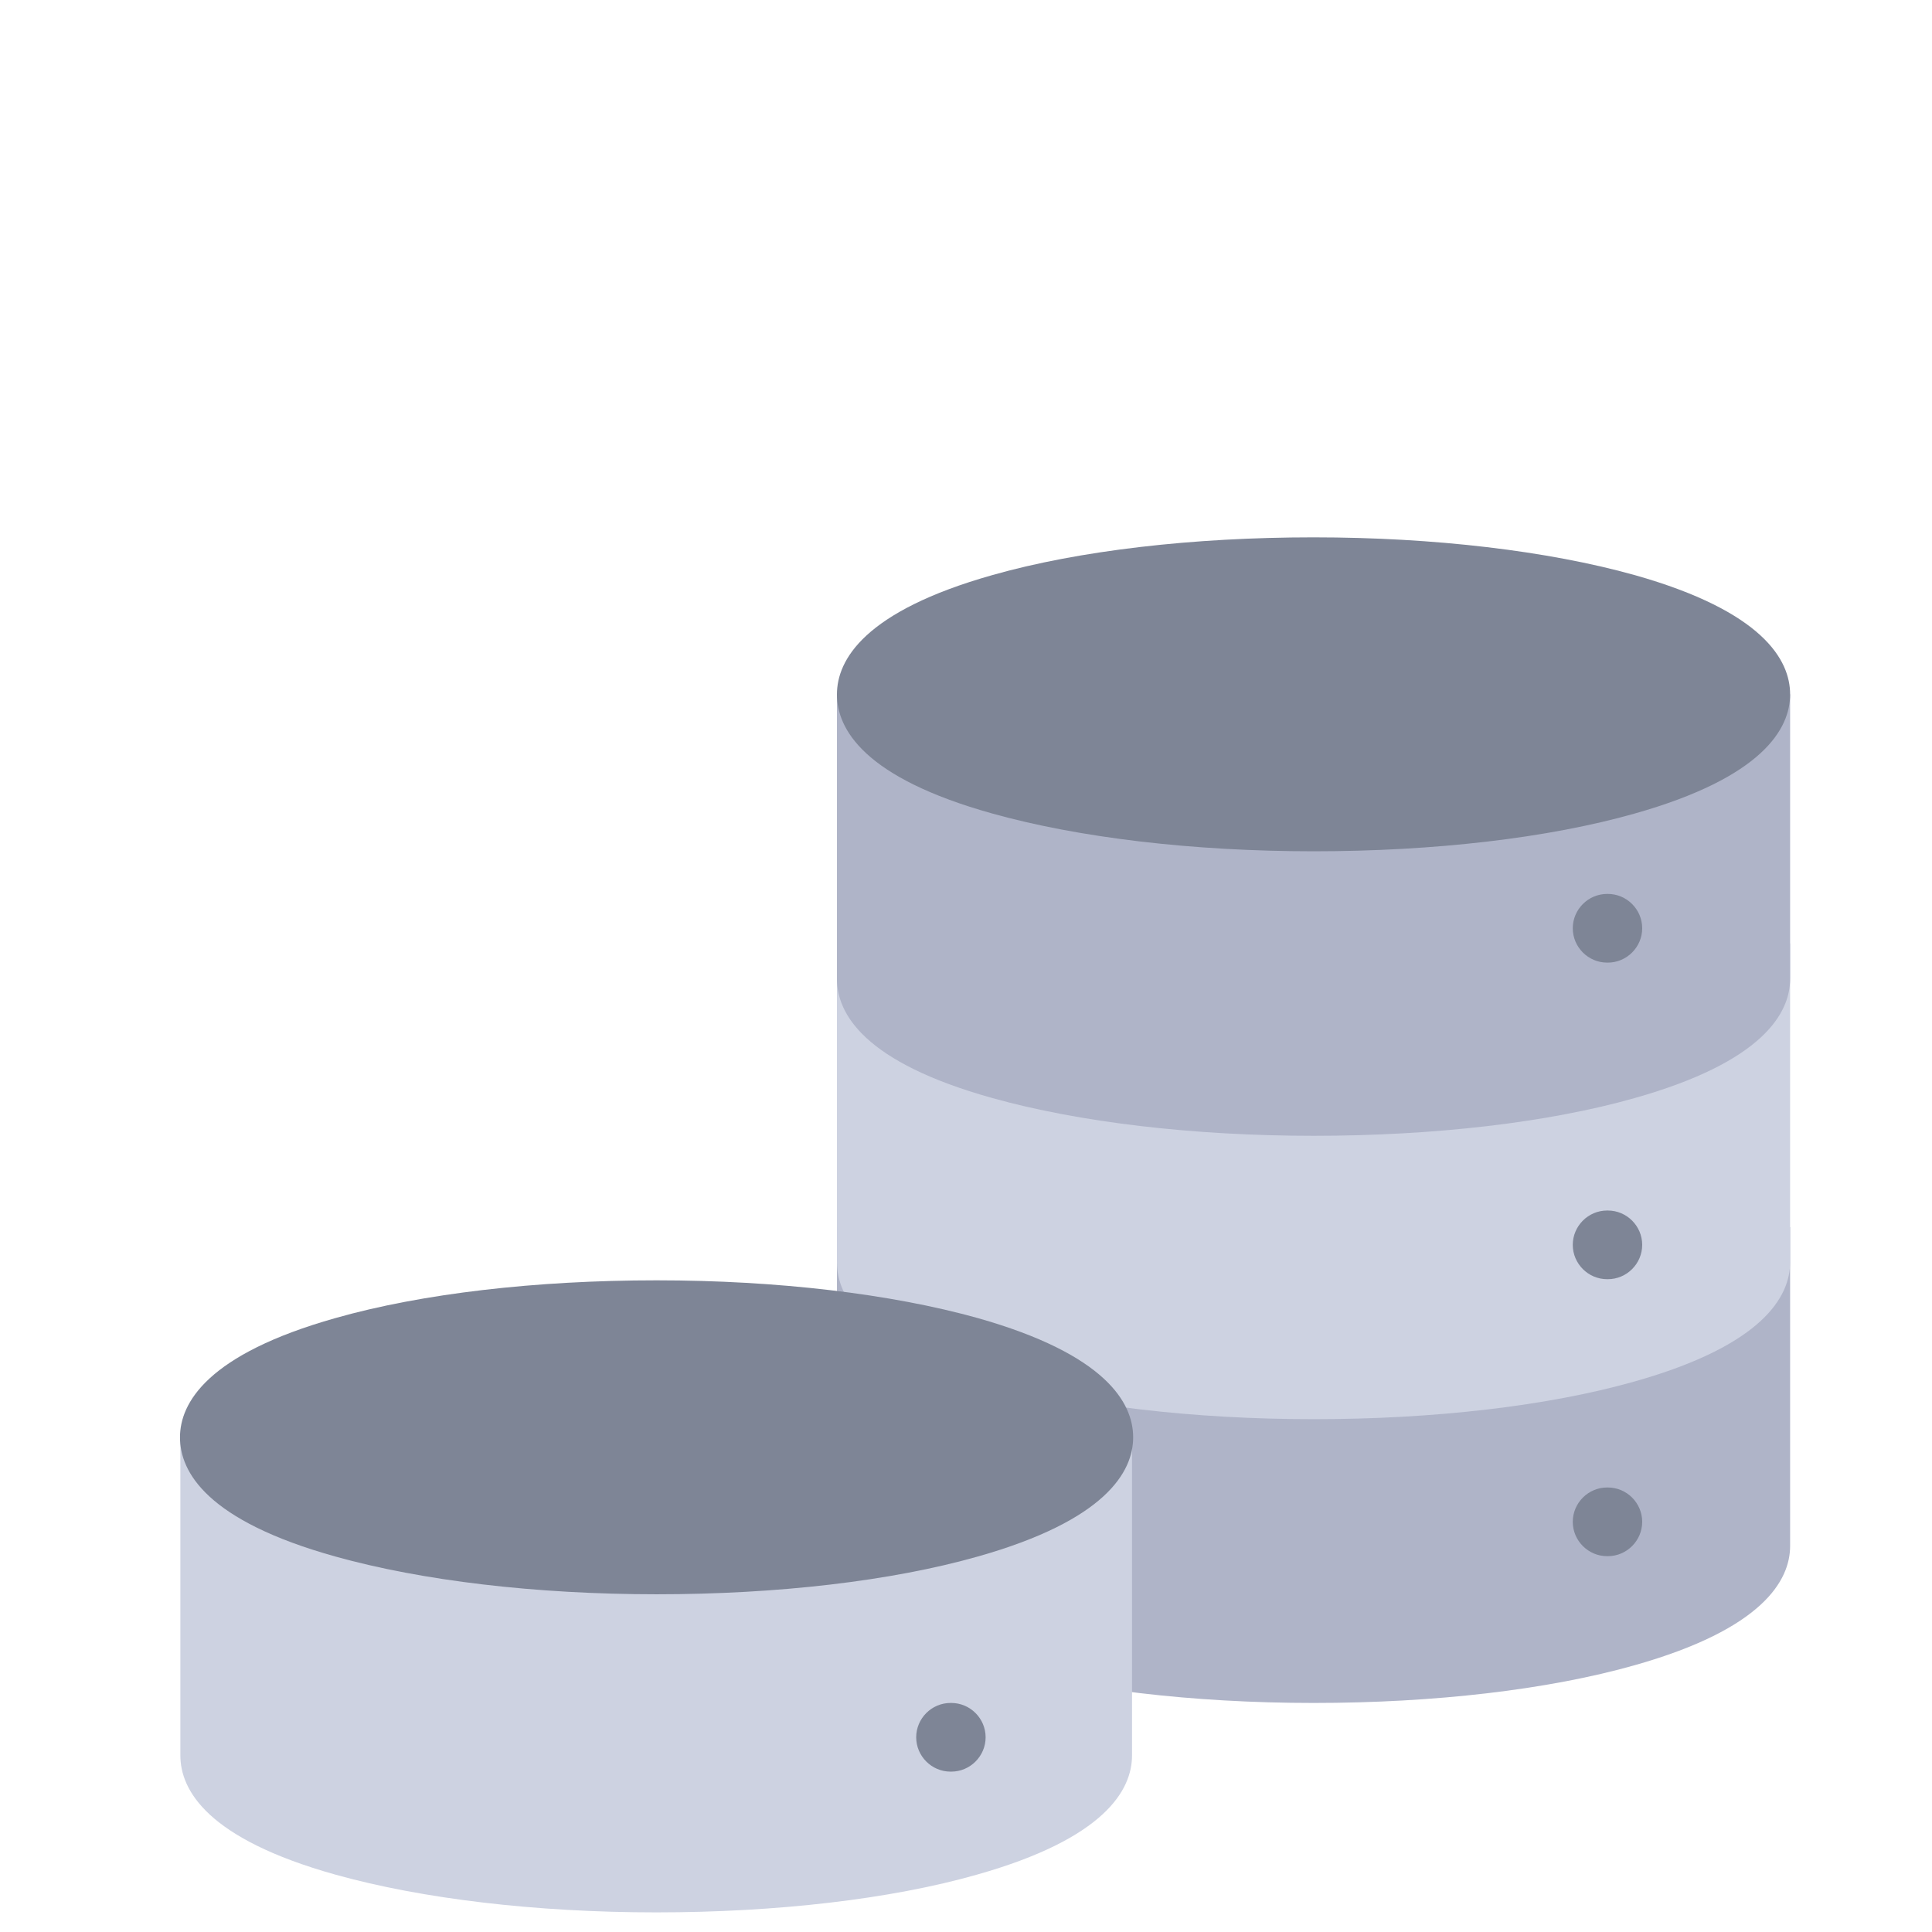
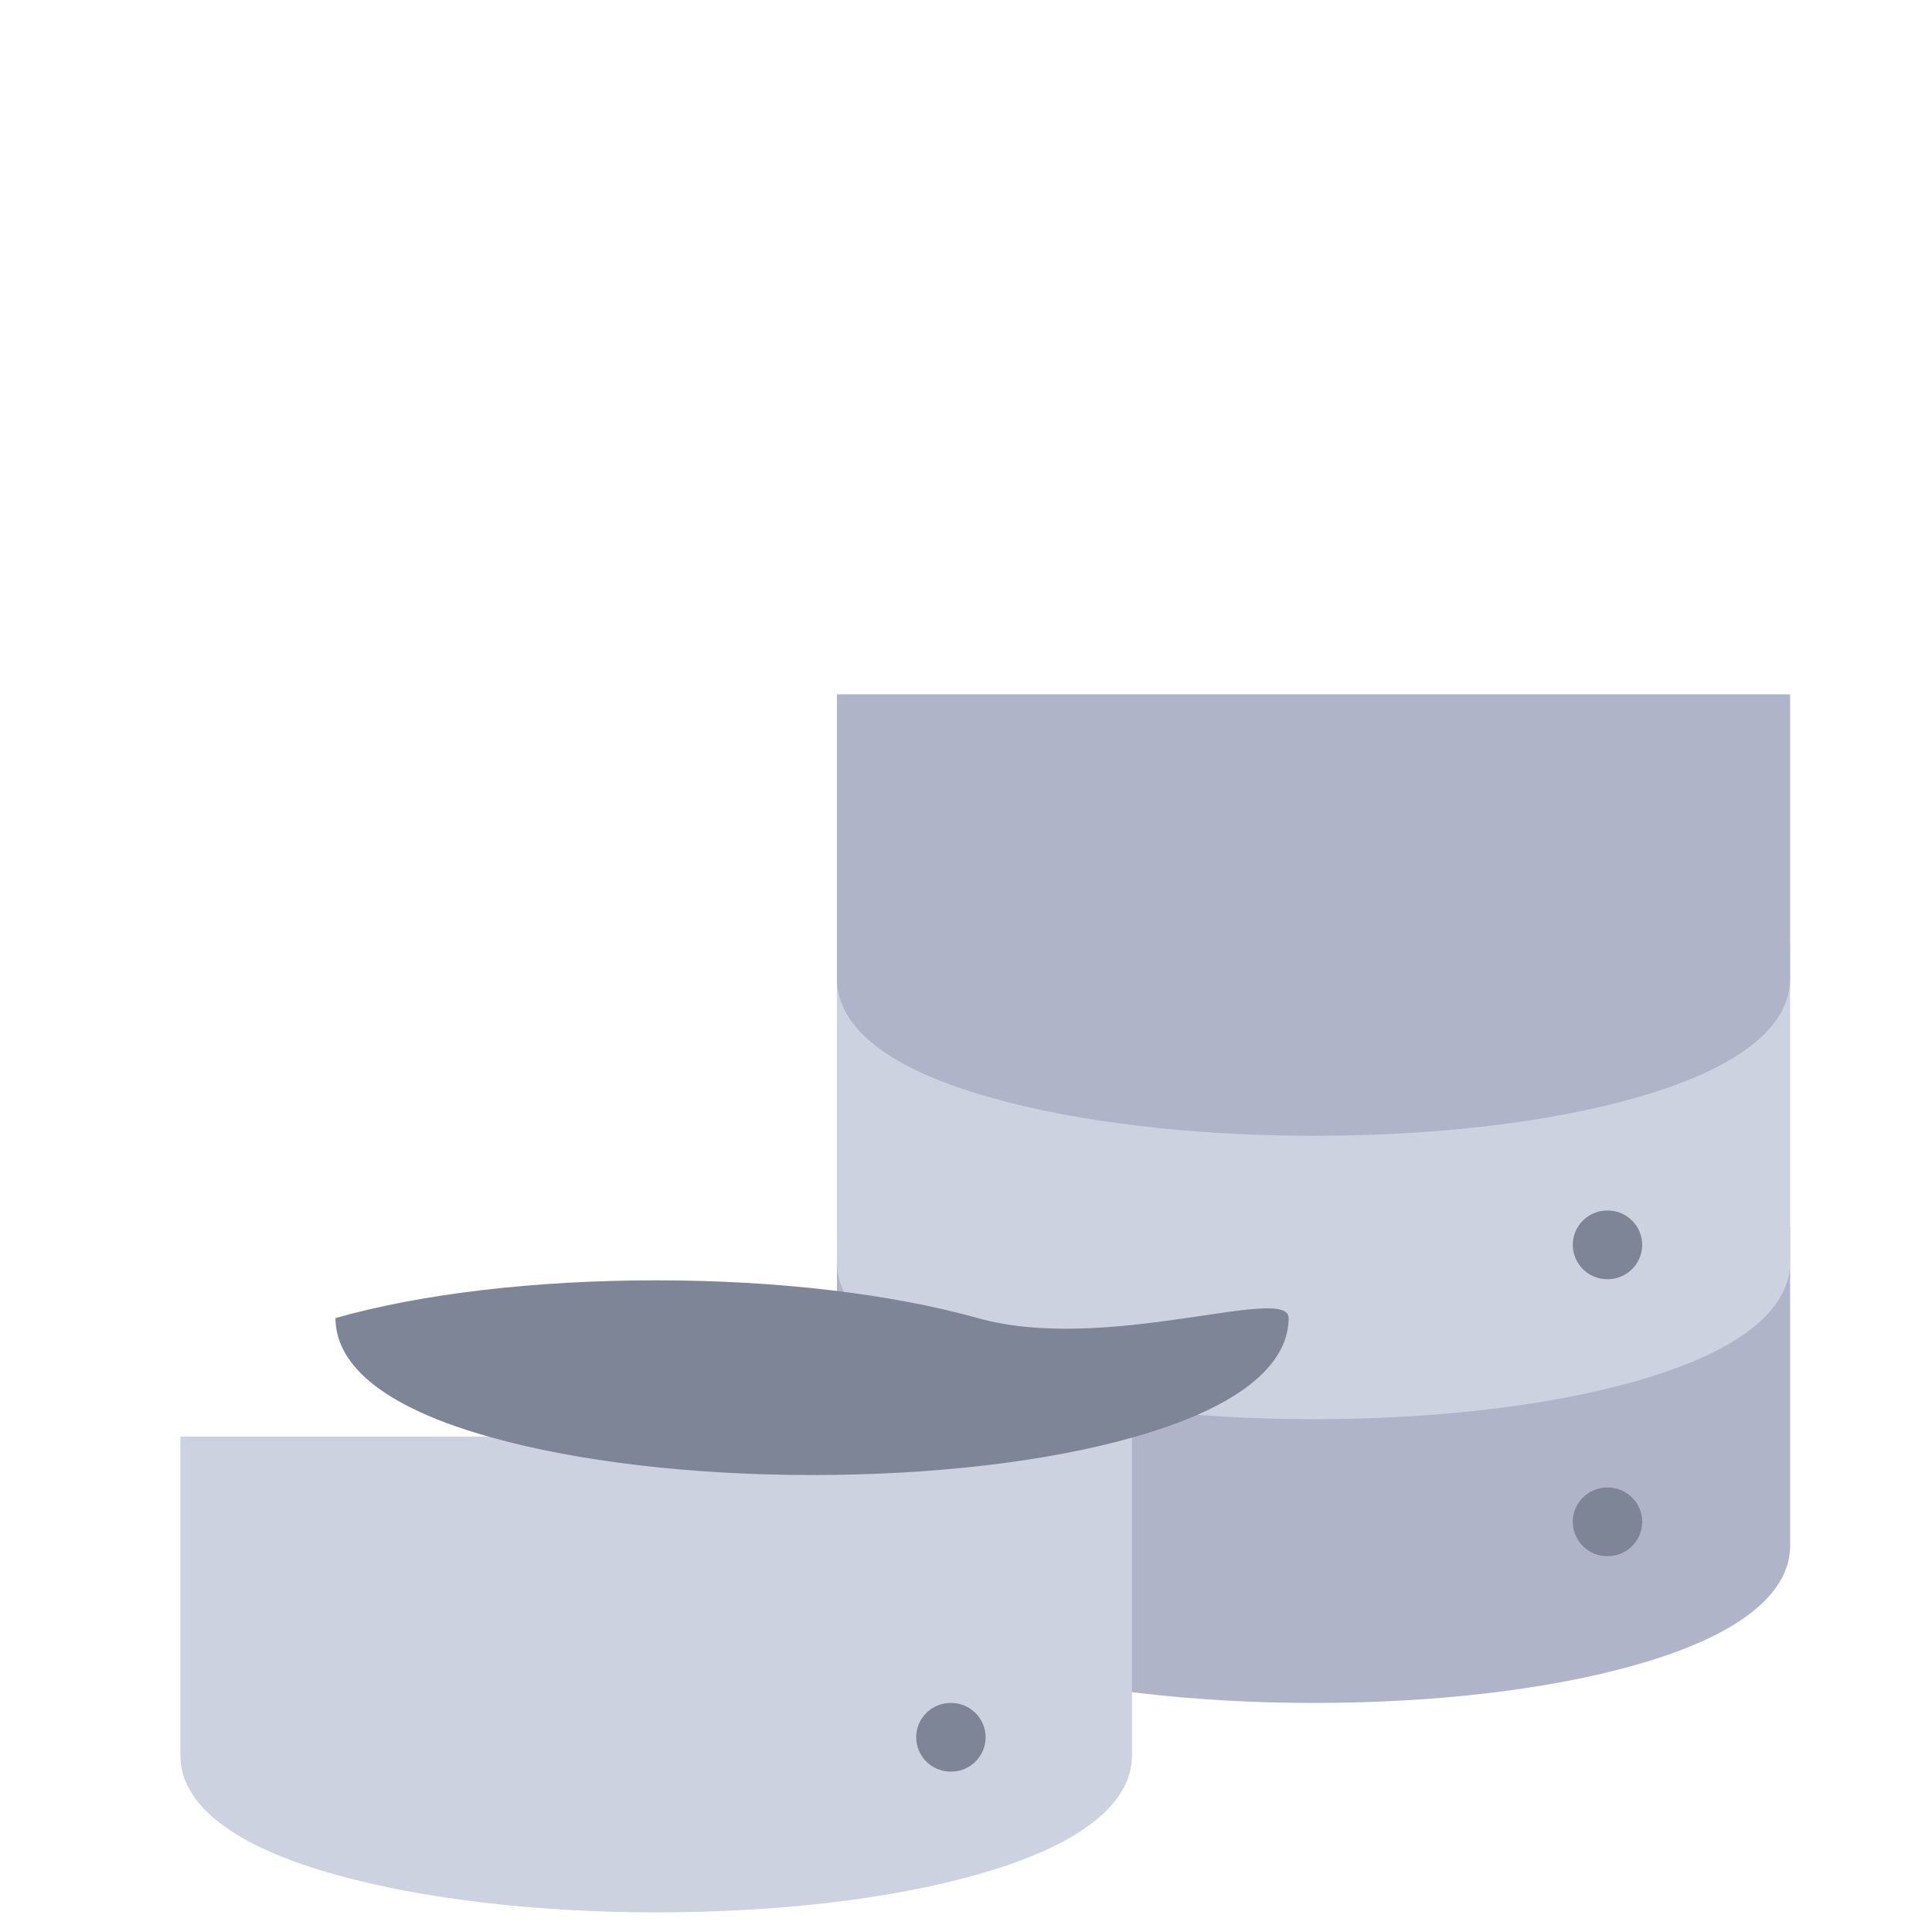
<svg xmlns="http://www.w3.org/2000/svg" version="1.1" id="Capa_1" x="0px" y="0px" viewBox="0 0 512 512" style="enable-background:new 0 0 512 512;" xml:space="preserve">
  <style type="text/css">
	.st0{fill:#AFB4C8;}
	.st1{fill:#CDD2E1;}
	.st2{fill:#7E8596;}
</style>
  <path id="XMLID_204_" class="st0" d="M221.8,325.2v84.5c0,9.2,7.1,22.1,41.2,31.6c22.9,6.4,53.1,10,85.1,10s62.2-3.5,85.1-10  c34-9.6,41.2-22.5,41.2-31.6v-84.5H221.8z" />
  <path id="XMLID_196_" class="st1" d="M221.8,250v84.5c0,9.2,7.1,22.1,41.2,31.6c22.9,6.4,53.1,10,85.1,10s62.2-3.5,85.1-10  c34-9.6,41.2-22.5,41.2-31.6V250H221.8z" />
  <path id="XMLID_131_" class="st0" d="M221.8,184v75.4c0,9.2,7.1,22.1,41.2,31.6c22.9,6.4,53.1,10,85.1,10s62.2-3.5,85.1-10  c34-9.6,41.2-22.5,41.2-31.6V184L221.8,184L221.8,184z" />
-   <path id="XMLID_177_" class="st2" d="M426.1,255.1h-0.2c-5,0-9.1-4.1-9.1-9.1s4.1-9.1,9.1-9.1h0.2c5,0,9.1,4.1,9.1,9.1  S431.1,255.1,426.1,255.1z" />
  <path id="XMLID_173_" class="st2" d="M426.1,339h-0.2c-5,0-9.1-4.1-9.1-9.1s4.1-9.1,9.1-9.1h0.2c5,0,9.1,4.1,9.1,9.1  S431.1,339,426.1,339z" />
  <path id="XMLID_3_" class="st1" d="M47.8,380.7v84.5c0,9.2,7.1,22.1,41.1,31.6c22.9,6.4,53.1,10,85,10s62.2-3.5,85-10  c34-9.6,41.1-22.5,41.1-31.6v-84.5H47.8z" />
  <path id="XMLID_2_" class="st2" d="M252.1,469.5h-0.2c-5,0-9.1-4.1-9.1-9.1s4.1-9.1,9.1-9.1h0.2c5,0,9.1,4.1,9.1,9.1  S257.1,469.5,252.1,469.5z" />
  <path id="XMLID_1_" class="st2" d="M426.1,412.4h-0.2c-5,0-9.1-4.1-9.1-9.1s4.1-9.1,9.1-9.1h0.2c5,0,9.1,4.1,9.1,9.1  S431.1,412.4,426.1,412.4z" />
-   <path id="XMLID_6_" class="st2" d="M259.1,349.3c-22.9-6.4-53.1-10-85.1-10s-62.2,3.5-85.1,10c-34,9.6-41.2,22.5-41.2,31.6  c0,9.2,7.1,22.1,41.2,31.6c22.9,6.4,53.1,10,85.1,10s62.2-3.5,85.1-10c34-9.6,41.2-22.5,41.2-31.6S293.1,358.9,259.1,349.3z" />
-   <path id="XMLID_4_" class="st2" d="M433.2,152.4c-22.9-6.4-53.1-10-85.1-10s-62.2,3.5-85.1,10c-34,9.6-41.2,22.5-41.2,31.6  c0,9.2,7.1,22.1,41.2,31.6c22.9,6.4,53.1,10,85.1,10s62.2-3.5,85.1-10c34-9.6,41.2-22.5,41.2-31.6  C474.4,174.9,467.2,162,433.2,152.4z" />
+   <path id="XMLID_6_" class="st2" d="M259.1,349.3c-22.9-6.4-53.1-10-85.1-10s-62.2,3.5-85.1,10c0,9.2,7.1,22.1,41.2,31.6c22.9,6.4,53.1,10,85.1,10s62.2-3.5,85.1-10c34-9.6,41.2-22.5,41.2-31.6S293.1,358.9,259.1,349.3z" />
</svg>